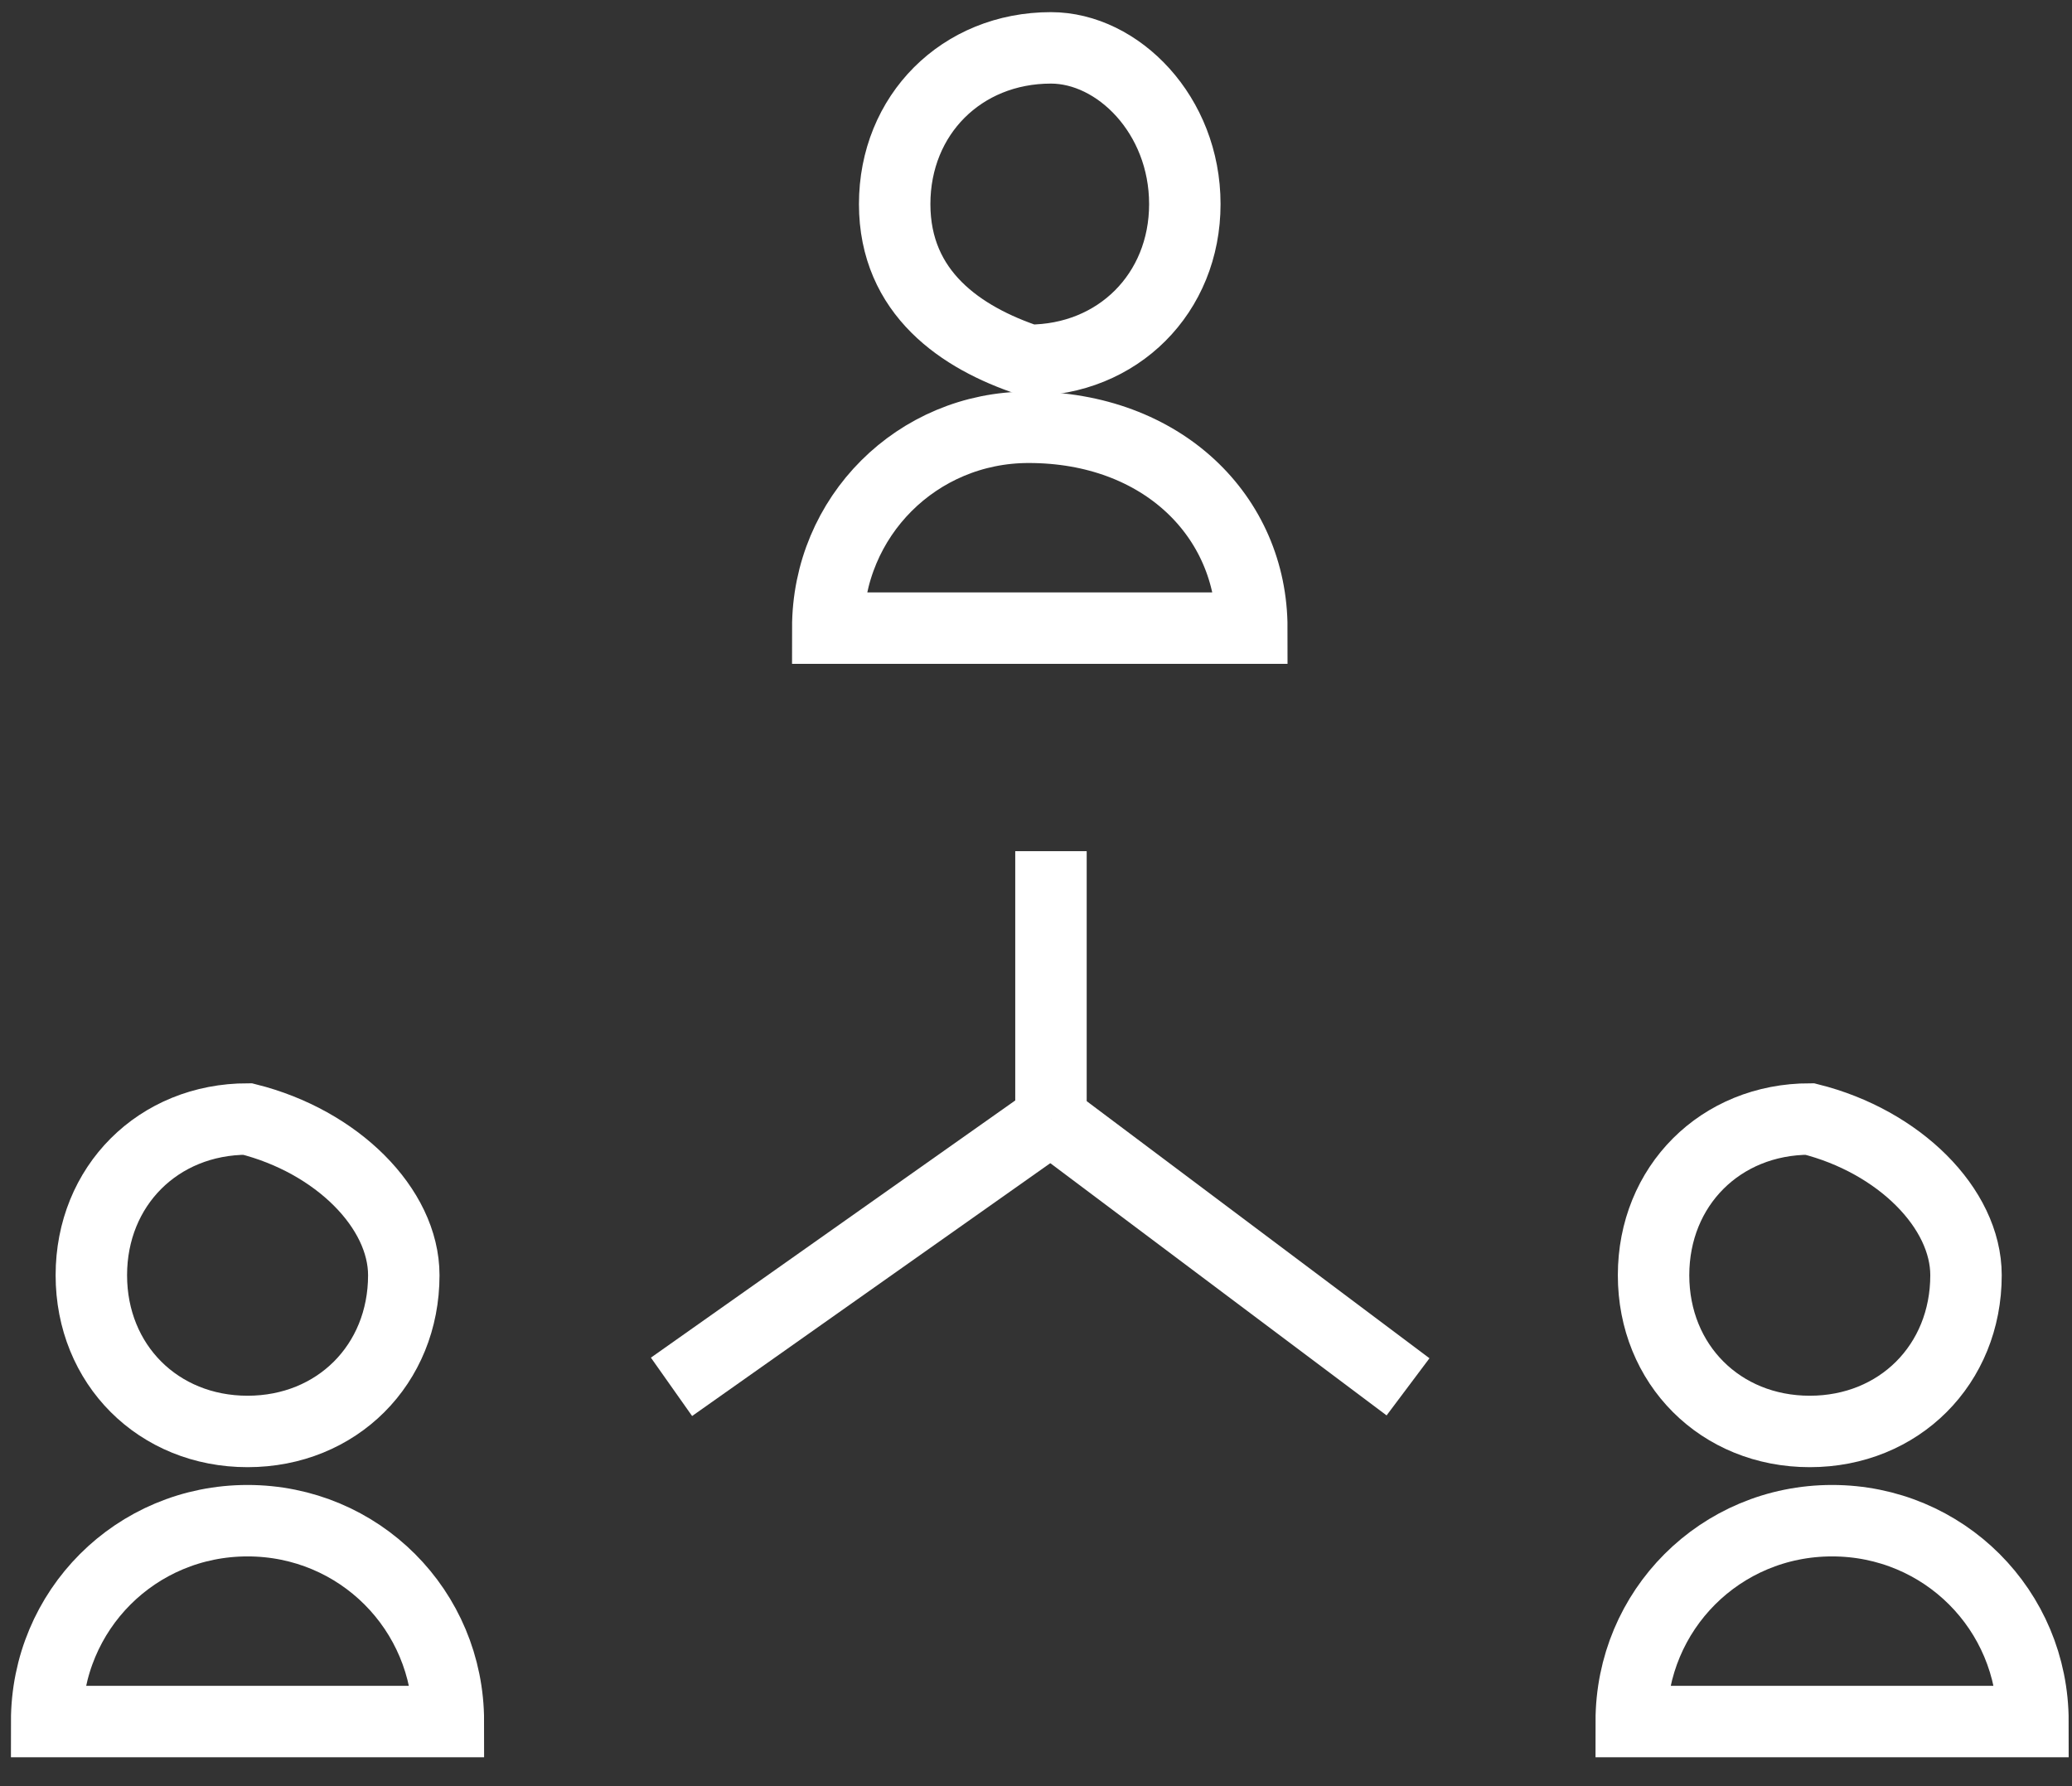
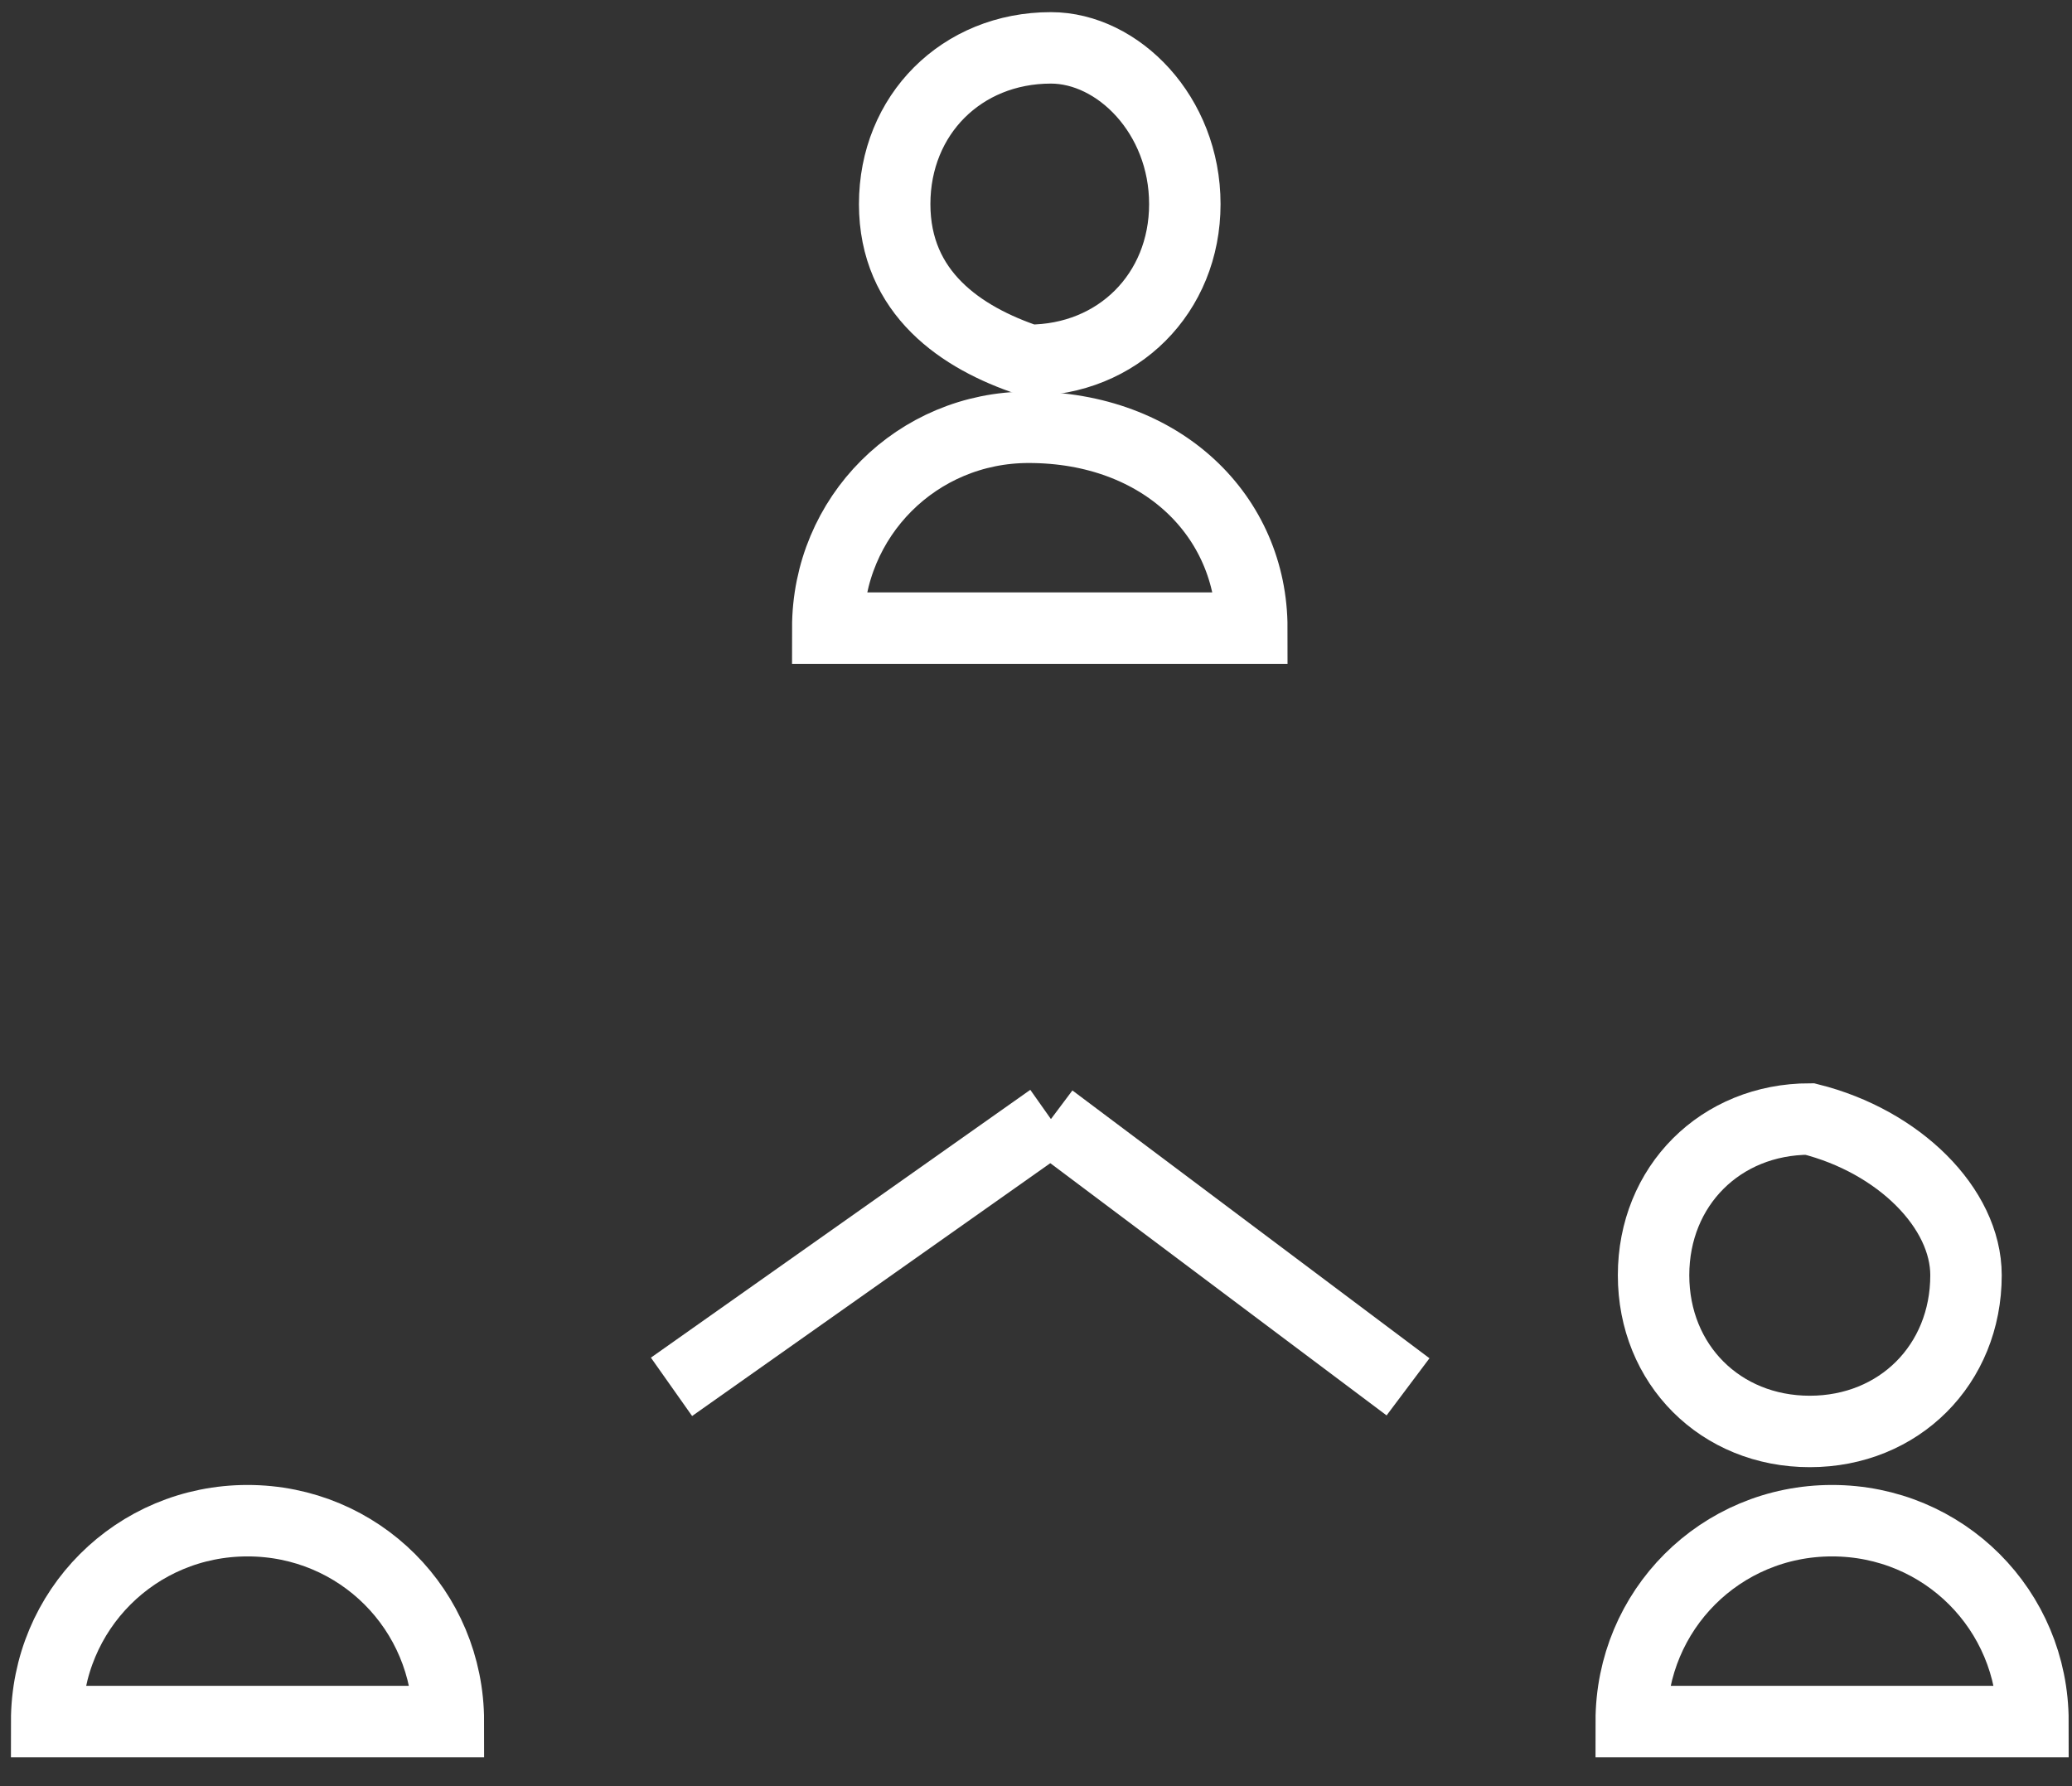
<svg xmlns="http://www.w3.org/2000/svg" width="58" height="50" viewBox="0 0 58 50" fill="none">
  <rect x="0" y="0" width="58" height="50" fill="#333333" stroke="none" />
  <path d="M33.166 5.713C33.166 8.212 31.292 10.086 28.793 10.086C26.919 9.461 25.044 8.212 25.044 5.713C25.044 3.214 26.919 1.34 29.418 1.34C31.292 1.34 33.166 3.214 33.166 5.713Z" stroke="white" stroke-width="2" stroke-miterlimit="10" />
  <path d="M35.041 17.583H23.171C23.171 14.46 25.67 11.961 28.794 11.961C32.542 11.961 35.041 14.46 35.041 17.583Z" stroke="white" stroke-width="2" stroke-miterlimit="10" />
-   <path d="M11.303 35.698C11.303 38.197 9.429 40.071 6.93 40.071C4.431 40.071 2.557 38.197 2.557 35.698C2.557 33.199 4.431 31.325 6.93 31.325C9.429 31.95 11.303 33.824 11.303 35.698Z" stroke="white" stroke-width="2" stroke-miterlimit="10" />
  <path d="M12.551 48.192H1.306C1.306 45.068 3.805 42.569 6.929 42.569C10.052 42.569 12.551 45.068 12.551 48.192Z" stroke="white" stroke-width="2" stroke-miterlimit="10" />
  <path d="M55.033 35.698C55.033 38.197 53.159 40.071 50.66 40.071C48.161 40.071 46.287 38.197 46.287 35.698C46.287 33.199 48.161 31.325 50.66 31.325C53.159 31.95 55.033 33.824 55.033 35.698Z" stroke="white" stroke-width="2" stroke-miterlimit="10" />
  <path d="M56.907 48.192H45.662C45.662 45.068 48.16 42.569 51.284 42.569C54.408 42.569 56.907 45.068 56.907 48.192Z" stroke="white" stroke-width="2" stroke-miterlimit="10" />
  <path d="M18.797 38.822L29.417 31.325" stroke="white" stroke-width="2" stroke-miterlimit="10" />
  <path d="M39.414 38.822L29.419 31.325" stroke="white" stroke-width="2" stroke-miterlimit="10" />
-   <path d="M29.419 23.827V31.324" stroke="white" stroke-width="2" stroke-miterlimit="10" />
</svg>